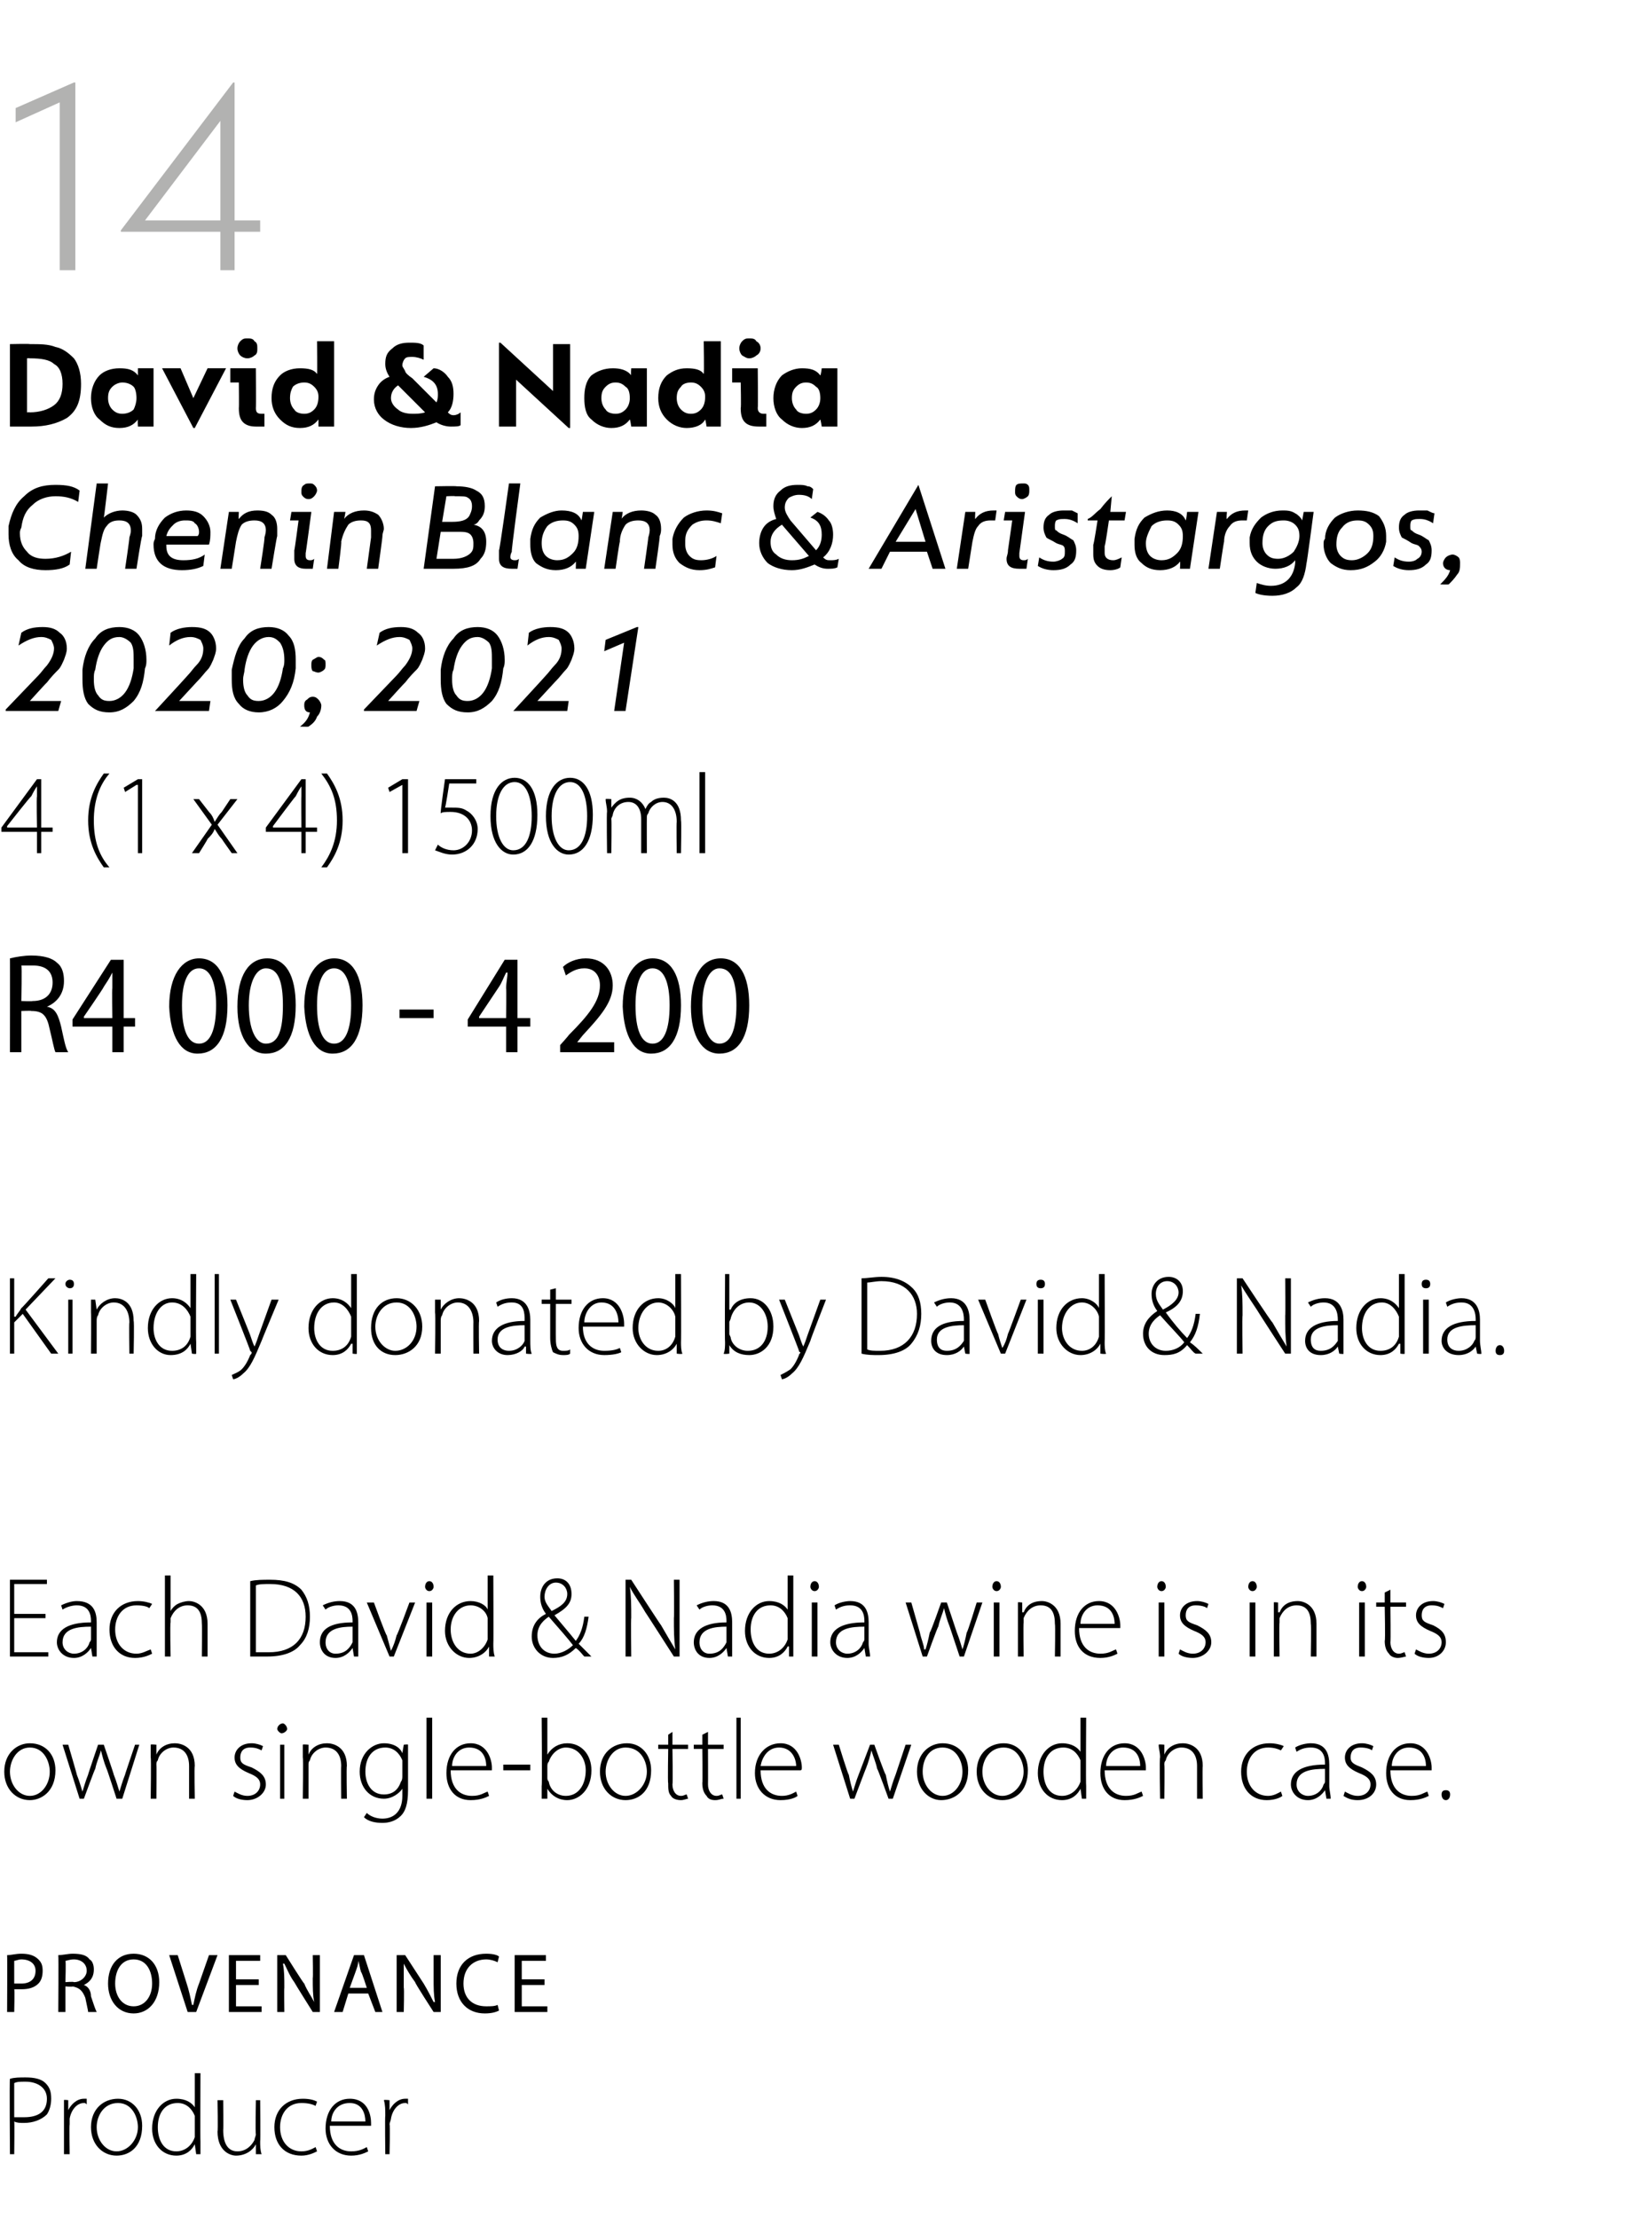
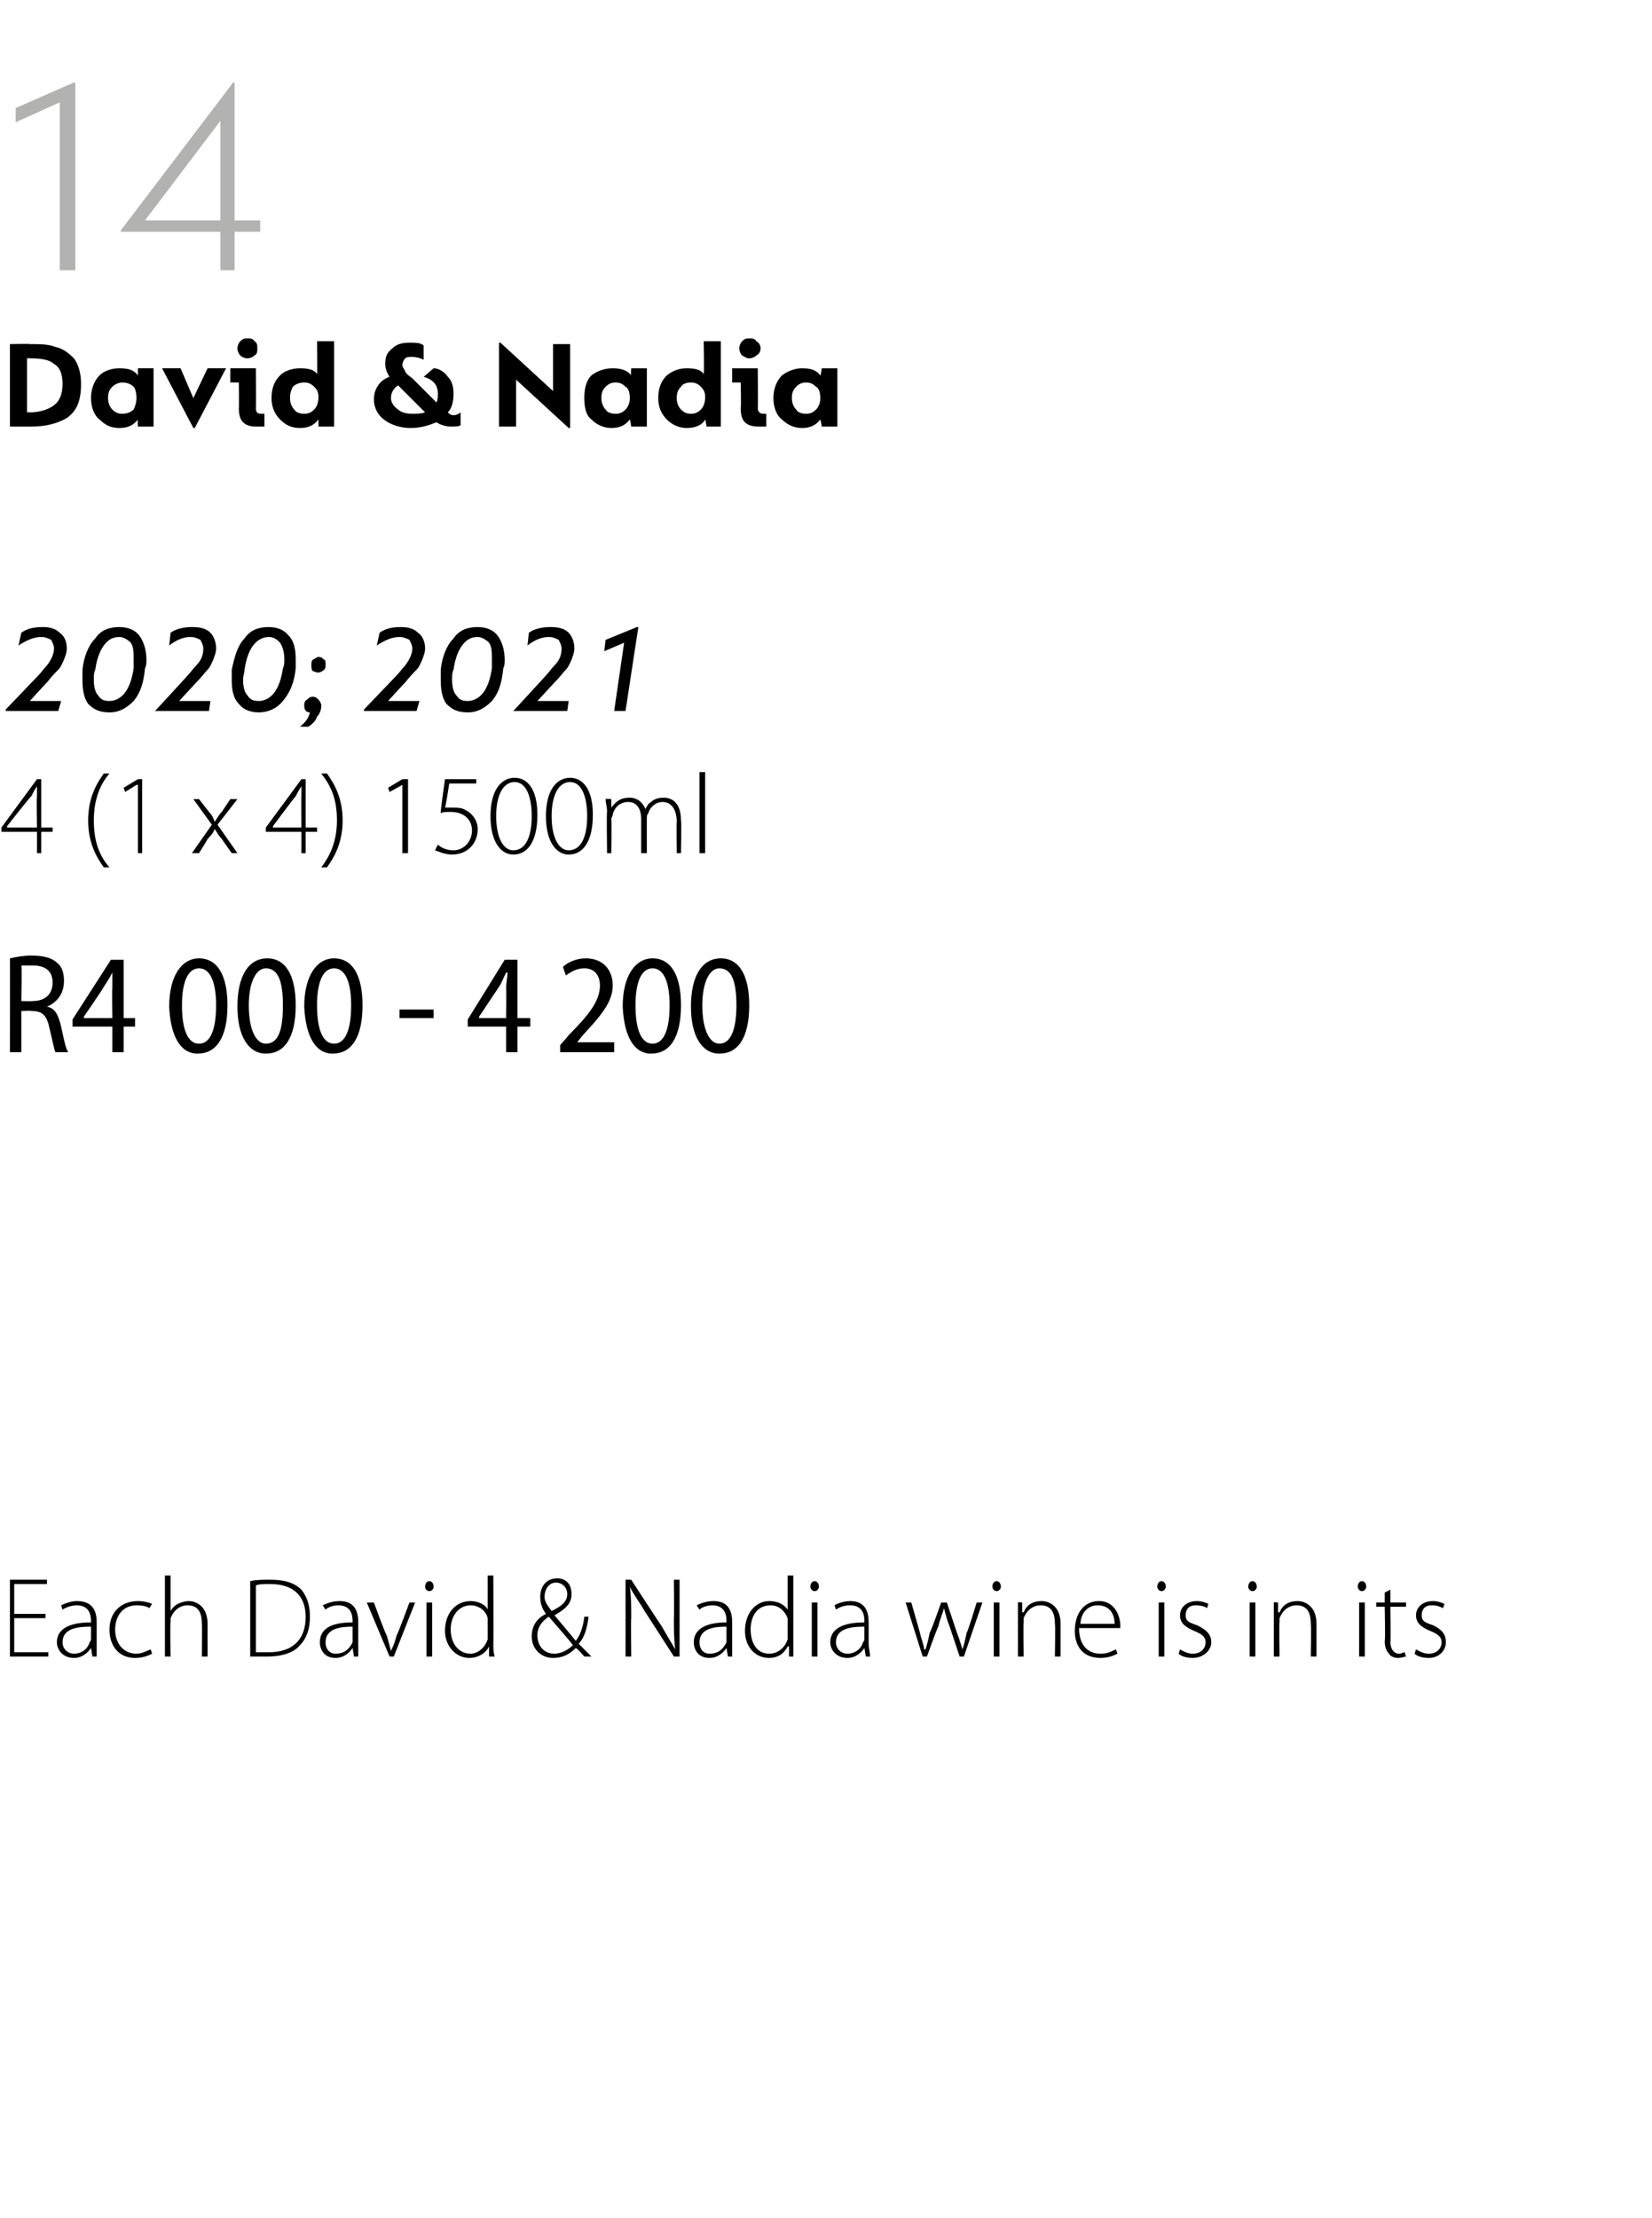
<svg xmlns="http://www.w3.org/2000/svg" version="1.1" width="116.2px" height="156px" viewBox="0 -5 116.2 156" style="top:-5px">
  <desc>14 David &amp; Nadia Chenin Blanc &amp; Aristargos, 2020; 2021 4 (1 x 4) 1500ml R4 000 4 200 Kindly donated by David &amp; Nadia....</desc>
  <defs />
  <g id="Polygon52376">
-     <path d="m.7 141.2c.3-.1.7-.1 1.1-.1c.6 0 1.1.1 1.4.4c.3.3.4.6.4 1.1c0 .4-.1.8-.3 1.1c-.4.4-1 .6-1.6.6c-.3 0-.5 0-.7-.1c.03 0 0 2.3 0 2.3h-.3s-.04-5.33 0-5.3zm.3 2.7h.7c1 0 1.6-.4 1.6-1.3c0-.8-.7-1.2-1.5-1.2c-.4 0-.6 0-.8.1v2.4zm3.5-.1v-1.1c-.04-.04.3 0 .3 0v.7s.05.04 0 0c.2-.4.6-.8 1.1-.8h.2v.4c-.1-.1-.1-.1-.2-.1c-.5 0-.9.5-1 1.1v.4c-.03-.02 0 2.1 0 2.1h-.4v-2.7zm5.5.7c0 1.5-.9 2.1-1.8 2.1c-1 0-1.8-.8-1.8-2c0-1.3.9-2 1.9-2c1 0 1.7.8 1.7 1.9zm-3.2.1c0 .9.6 1.7 1.4 1.7c.8 0 1.5-.8 1.5-1.7c0-.7-.4-1.7-1.4-1.7c-1 0-1.5.9-1.5 1.7zm7.3-3.8s-.02 4.8 0 4.8v.9h-.3l-.1-.7s.03-.03 0 0c-.2.4-.6.8-1.3.8c-1 0-1.7-.8-1.7-1.9c0-1.3.8-2.1 1.7-2.1c.7 0 1.1.3 1.3.6c-.01.04 0 0 0 0v-2.4h.4zm-.4 3.4v-.4c-.2-.5-.6-.9-1.2-.9c-.9 0-1.4.7-1.4 1.7c0 .9.4 1.7 1.3 1.7c.6 0 1.1-.4 1.3-1v-1.1zm4.6 1.4c0 .3 0 .6.1.9h-.4v-.7s-.03.02 0 0c-.2.4-.7.8-1.4.8c-.4 0-1.3-.3-1.3-1.7c.04-.01 0-2.2 0-2.2h.4s.02 2.12 0 2.1c0 .9.3 1.5 1 1.5c.6 0 1-.4 1.2-.8c0-.1.1-.3.1-.4c-.05-.05 0-2.4 0-2.4h.3s.03 2.86 0 2.9zm4 .7c-.2.1-.6.3-1.1.3c-1.2 0-1.9-.8-1.9-2c0-1.2.8-2 2-2c.5 0 .8.1 1 .2l-.1.3c-.2-.1-.5-.2-1-.2c-1 0-1.5.8-1.5 1.7c0 1 .6 1.7 1.5 1.7c.5 0 .8-.2 1-.3l.1.3zm.9-1.8c0 1.3.7 1.8 1.5 1.8c.6 0 .9-.2 1.1-.3l.1.3c-.2.1-.6.3-1.2.3c-1.1 0-1.8-.8-1.8-1.9c0-1.3.7-2.1 1.7-2.1c1.3 0 1.5 1.2 1.5 1.7v.2h-2.9zm2.5-.3c0-.5-.2-1.3-1.1-1.3c-.9 0-1.3.7-1.3 1.3h2.4zm1.4-.4c0-.4 0-.8-.1-1.1c.04-.04.4 0 .4 0v.7s.02.04 0 0c.2-.4.6-.8 1.1-.8h.2v.4c-.1-.1-.1-.1-.2-.1c-.5 0-.9.5-1 1.1c0 .1-.1.3-.1.4c.05-.02 0 2.1 0 2.1h-.3s-.03-2.69 0-2.7z" stroke="none" fill="#000" />
-   </g>
+     </g>
  <g id="Polygon52375">
-     <path d="m.5 132.5c.3 0 .6-.1 1-.1c.5 0 .9.1 1.2.4c.2.2.3.4.3.8c0 .4-.1.7-.3.9c-.3.3-.7.4-1.2.4h-.5c.04-.02 0 1.6 0 1.6h-.5s.02-4 0-4zm.5 2h.5c.6 0 1-.3 1-.9c0-.5-.4-.8-1-.8c-.2 0-.4.1-.5.1v1.6zm3.1-2c.3 0 .7-.1 1-.1c.6 0 1 .1 1.2.4c.2.1.3.4.3.7c0 .6-.3.9-.7 1.1c.3.1.5.4.5.8c.2.6.3.9.4 1.1h-.6c0-.1-.1-.5-.2-1c-.2-.5-.4-.7-.9-.8c.04.05-.5 0-.5 0v1.8h-.5s.03-3.99 0-4zm.5 1.9s.58-.05.6 0c.5 0 .9-.4.9-.8c0-.5-.4-.8-.9-.8c-.3 0-.5.1-.6.1c.05-.02 0 1.5 0 1.5zm6.6 0c0 1.4-.8 2.2-1.8 2.2c-1.1 0-1.8-.9-1.8-2.1c0-1.3.7-2.1 1.8-2.1c1.1 0 1.8.8 1.8 2zm-3.1.1c0 .9.5 1.6 1.3 1.6c.8 0 1.3-.7 1.3-1.6c0-.9-.4-1.7-1.3-1.7c-.9 0-1.3.8-1.3 1.7zm5.1 2l-1.3-4h.6l.6 1.9c.2.6.3 1.1.4 1.6h.1c.1-.5.2-1 .4-1.5l.7-2h.6l-1.5 4h-.6zm5-1.9h-1.6v1.5h1.8v.4h-2.3v-4h2.2v.4h-1.7v1.3h1.6v.4zm1.3 1.9v-4h.6s1.25 2 1.3 2c.2.5.5.9.7 1.3c-.1-.5-.1-1-.1-1.7c.03.05 0-1.6 0-1.6h.5v4h-.5s-1.29-2.05-1.3-2.1c-.3-.4-.5-.9-.7-1.3h-.1c.1.5.1 1 .1 1.7c-.02-.03 0 1.7 0 1.7h-.5zm5-1.3l-.4 1.3h-.6l1.4-4h.7l1.3 4h-.5l-.5-1.3h-1.4zm1.3-.4s-.36-1.14-.4-1.1c-.1-.3-.1-.5-.2-.8c0 .3-.1.5-.2.8l-.4 1.1h1.2zm2.1 1.7v-4h.6l1.3 2c.3.5.5.9.7 1.3h.1c-.1-.5-.1-1-.1-1.7v-1.6h.5v4h-.5s-1.33-2.05-1.3-2.1c-.3-.4-.6-.9-.8-1.3v1.7c.04-.03 0 1.7 0 1.7h-.5zm7.2-.1c-.2.1-.5.2-1 .2c-1.2 0-2-.8-2-2.1c0-1.3.8-2.1 2.1-2.1c.5 0 .8.1.9.2l-.1.4c-.2-.1-.5-.2-.8-.2c-.9 0-1.6.6-1.6 1.7c0 1 .6 1.6 1.6 1.6c.3 0 .6 0 .8-.1l.1.4zm3.2-1.8h-1.6v1.5h1.8v.4h-2.3v-4h2.2v.4h-1.7v1.3h1.6v.4z" stroke="none" fill="#000" />
-   </g>
+     </g>
  <g id="Polygon52374">
-     <path d="m3.9 119.5c0 1.5-1 2.1-1.8 2.1c-1 0-1.8-.8-1.8-2c0-1.3.9-2 1.8-2c1.1 0 1.8.8 1.8 1.9zm-3.2.1c0 .9.6 1.7 1.4 1.7c.8 0 1.4-.8 1.4-1.7c0-.7-.4-1.7-1.4-1.7c-.9 0-1.4.9-1.4 1.7zm4.1-1.9s.63 2.14.6 2.1c.2.5.3.9.4 1.2c.1-.3.2-.7.4-1.2c-.03.04.7-2.1.7-2.1h.4s.73 2.13.7 2.1c.2.5.3.9.4 1.2c.1-.3.2-.7.4-1.2c-.03.04.7-2.1.7-2.1h.3l-1.2 3.8h-.4s-.69-2.14-.7-2.1c-.2-.5-.3-.9-.4-1.3c-.1.4-.3.8-.4 1.3c-.02-.03-.8 2.1-.8 2.1h-.3l-1.2-3.8h.4zm5.8.9v-.9c.01-.04.4 0 .4 0v.7s.01-.04 0 0c.2-.5.7-.8 1.3-.8c.4 0 1.4.2 1.4 1.6c-.04 0 0 2.3 0 2.3h-.4v-2.3c0-.7-.3-1.3-1.1-1.3c-.5 0-1 .4-1.1.9c-.1.1-.1.2-.1.3c.02.02 0 2.4 0 2.4h-.4s.04-2.92 0-2.9zm5.9 2.4c.2.1.5.3.9.3c.6 0 .9-.4.9-.8c0-.4-.3-.6-.8-.8c-.7-.3-1-.6-1-1.1c0-.5.4-1 1.2-1c.3 0 .6.1.8.2l-.1.3c-.2-.1-.4-.2-.8-.2c-.5 0-.7.3-.7.7c0 .4.2.5.8.7c.6.3 1 .6 1 1.2c0 .6-.6 1.1-1.3 1.1c-.4 0-.8-.1-1-.3l.1-.3zm3.2.5v-3.8h.3v3.8h-.3zm.5-4.9c0 .1-.2.3-.4.3c-.1 0-.3-.2-.3-.3c0-.2.2-.4.4-.4c.1 0 .3.2.3.4zm1.1 2v-.9c0-.04.4 0 .4 0v.7s0-.04 0 0c.2-.5.7-.8 1.3-.8c.4 0 1.4.2 1.4 1.6c-.04 0 0 2.3 0 2.3h-.4s-.02-2.27 0-2.3c0-.7-.3-1.3-1.1-1.3c-.5 0-1 .4-1.1.9c-.1.1-.1.2-.1.3v2.4h-.4s.04-2.92 0-2.9zm7.4 2.3c0 1-.2 1.5-.5 1.8c-.4.4-.9.5-1.3.5c-.5 0-1-.1-1.3-.4l.2-.3c.2.2.6.4 1.1.4c.8 0 1.4-.5 1.4-1.6v-.5s-.01-.04 0 0c-.2.3-.7.7-1.3.7c-1 0-1.7-.8-1.7-1.9c0-1.3.9-2 1.7-2c.8 0 1.2.4 1.3.7c.03.01 0 0 0 0l.1-.6s.31-.04.3 0v3.2zm-.4-1.8v-.3c-.2-.5-.6-.9-1.2-.9c-.9 0-1.4.7-1.4 1.7c0 .8.4 1.6 1.3 1.6c.6 0 1-.3 1.2-.9c.1-.1.1-.3.1-.4v-.8zm1.7-3.3h.4v5.7h-.4v-5.7zm1.7 3.7c0 1.3.7 1.8 1.5 1.8c.6 0 .8-.2 1.1-.3l.1.3c-.2.1-.6.3-1.3.3c-1.1 0-1.7-.8-1.7-1.9c0-1.3.7-2.1 1.7-2.1c1.2 0 1.5 1.2 1.5 1.7v.2h-2.9zm2.5-.3c0-.5-.2-1.3-1.2-1.3c-.8 0-1.2.7-1.2 1.3h2.4zm3.1-.1v.4h-1.9v-.4h1.9zm.8-3.3h.4v2.6s.03-.03 0 0c.3-.5.8-.8 1.4-.8c1 0 1.7.8 1.7 1.9c0 1.4-.9 2.1-1.7 2.1c-.6 0-1.1-.3-1.4-.8c-.01 0 0 0 0 0v.7h-.4v-.9c.04 0 0-4.8 0-4.8zm.4 4.2c0 .1 0 .2.1.3c.1.6.6 1 1.2 1c.9 0 1.4-.8 1.4-1.8c0-.8-.5-1.6-1.4-1.6c-.5 0-1 .4-1.2 1c-.1.1-.1.2-.1.4v.7zm7.3-.5c0 1.5-.9 2.1-1.8 2.1c-1 0-1.8-.8-1.8-2c0-1.3.9-2 1.9-2c1 0 1.7.8 1.7 1.9zm-3.2.1c0 .9.6 1.7 1.4 1.7c.8 0 1.5-.8 1.5-1.7c0-.7-.4-1.7-1.5-1.7c-.9 0-1.4.9-1.4 1.7zm4.7-2.8v.9h1.1v.3h-1.1s.04 2.46 0 2.5c0 .4.2.8.6.8c.2 0 .3-.1.4-.1l.1.3c-.1 0-.3.1-.5.1c-.3 0-.6-.1-.7-.3c-.2-.2-.2-.5-.2-.9c-.04 0 0-2.4 0-2.4h-.7v-.3h.7v-.7l.3-.2zm2.5 0v.9h1.1v.3h-1.1s.01 2.46 0 2.5c0 .4.2.8.6.8c.2 0 .3-.1.4-.1l.1.3c-.2 0-.3.1-.6.1c-.3 0-.5-.1-.6-.3c-.2-.2-.3-.5-.3-.9c.03 0 0-2.4 0-2.4h-.6v-.3h.6v-.7l.4-.2zm2-1h.3v5.7h-.3v-5.7zm1.7 3.7c0 1.3.7 1.8 1.5 1.8c.5 0 .8-.2 1-.3l.1.3c-.1.1-.5.3-1.2.3c-1.1 0-1.8-.8-1.8-1.9c0-1.3.8-2.1 1.8-2.1c1.2 0 1.5 1.2 1.5 1.7c0 .1 0 .2-.1.2h-2.8zm2.5-.3c0-.5-.3-1.3-1.2-1.3c-.8 0-1.2.7-1.3 1.3h2.5zm3-1.5s.66 2.14.7 2.1c.1.5.2.9.3 1.2c.1-.3.2-.7.4-1.2l.8-2.1h.3s.75 2.13.8 2.1c.1.5.2.9.3 1.2c.1-.3.2-.7.4-1.2l.7-2.1h.4l-1.3 3.8h-.3s-.77-2.14-.8-2.1c-.1-.5-.3-.9-.4-1.3c-.1.4-.2.8-.4 1.3c0-.03-.8 2.1-.8 2.1h-.3l-1.2-3.8h.4zm9.1 1.8c0 1.5-1 2.1-1.9 2.1c-.9 0-1.7-.8-1.7-2c0-1.3.9-2 1.8-2c1.1 0 1.8.8 1.8 1.9zm-3.2.1c0 .9.6 1.7 1.4 1.7c.8 0 1.4-.8 1.4-1.7c0-.7-.4-1.7-1.4-1.7c-1 0-1.4.9-1.4 1.7zm7.4-.1c0 1.5-.9 2.1-1.8 2.1c-1 0-1.8-.8-1.8-2c0-1.3.9-2 1.9-2c1 0 1.7.8 1.7 1.9zm-3.2.1c0 .9.6 1.7 1.4 1.7c.8 0 1.5-.8 1.5-1.7c0-.7-.4-1.7-1.4-1.7c-1 0-1.5.9-1.5 1.7zm7.3-3.8s-.03 4.8 0 4.8v.9h-.3l-.1-.7s.02-.03 0 0c-.2.4-.6.8-1.3.8c-1 0-1.7-.8-1.7-1.9c0-1.3.8-2.1 1.7-2.1c.7 0 1.1.3 1.3.6c-.02.04 0 0 0 0v-2.4h.4zm-.4 3.4v-.4c-.2-.5-.6-.9-1.2-.9c-.9 0-1.4.7-1.4 1.7c0 .9.4 1.7 1.3 1.7c.6 0 1.1-.4 1.3-1v-1.1zm1.7.3c0 1.3.7 1.8 1.5 1.8c.6 0 .8-.2 1.1-.3l.1.3c-.2.1-.6.3-1.3.3c-1.1 0-1.7-.8-1.7-1.9c0-1.3.7-2.1 1.7-2.1c1.2 0 1.5 1.2 1.5 1.7v.2h-2.9zm2.5-.3c0-.5-.2-1.3-1.2-1.3c-.8 0-1.2.7-1.2 1.3h2.4zm1.4-.6c0-.4-.1-.6-.1-.9c.02-.04.4 0 .4 0v.7s.02-.04 0 0c.2-.5.7-.8 1.3-.8c.4 0 1.4.2 1.4 1.6c-.03 0 0 2.3 0 2.3h-.4v-2.3c0-.7-.3-1.3-1.1-1.3c-.5 0-1 .4-1.1.9c-.1.1-.1.2-.1.3c.03.02 0 2.4 0 2.4h-.3s-.05-2.92 0-2.9zm8.6 2.7c-.1.1-.5.3-1.1.3c-1.1 0-1.8-.8-1.8-2c0-1.2.8-2 2-2c.4 0 .8.1 1 .2l-.2.3c-.2-.1-.5-.2-.9-.2c-1 0-1.5.8-1.5 1.7c0 1 .6 1.7 1.5 1.7c.4 0 .7-.2.9-.3l.1.3zm3.3-.7c0 .3.1.6.1.9h-.3l-.1-.6s-.03.05 0 0c-.2.3-.6.7-1.2.7c-.8 0-1.2-.6-1.2-1.1c0-.9.8-1.4 2.4-1.4v-.1c0-.4-.1-1.1-1-1.1c-.4 0-.7.1-1 .3l-.1-.3c.3-.2.8-.3 1.1-.3c1.1 0 1.3.8 1.3 1.5v1.5zm-.3-1.2c-.9 0-2 .1-2 1.1c0 .5.4.8.8.8c.6 0 1-.4 1.1-.8c.1-.1.1-.2.1-.2v-.9zm1.4 1.6c.2.1.5.3.9.3c.6 0 .9-.4.9-.8c0-.4-.3-.6-.8-.8c-.7-.3-1-.6-1-1.1c0-.5.4-1 1.2-1c.3 0 .6.1.8.2l-.1.3c-.1-.1-.4-.2-.8-.2c-.5 0-.7.3-.7.7c0 .4.3.5.8.7c.6.3 1 .6 1 1.2c0 .6-.5 1.1-1.3 1.1c-.4 0-.7-.1-1-.3l.1-.3zm3.2-1.5c0 1.3.7 1.8 1.5 1.8c.6 0 .8-.2 1.1-.3l.1.3c-.2.1-.6.3-1.3.3c-1.1 0-1.7-.8-1.7-1.9c0-1.3.7-2.1 1.7-2.1c1.2 0 1.5 1.2 1.5 1.7v.2h-2.9zm2.5-.3c0-.5-.2-1.3-1.2-1.3c-.8 0-1.2.7-1.2 1.3h2.4zm1.4 2.4c-.2 0-.3-.2-.3-.4c0-.2.1-.3.3-.3c.2 0 .3.1.3.3c0 .2-.1.4-.3.4z" stroke="none" fill="#000" />
-   </g>
+     </g>
  <g id="Polygon52373">
    <path d="m3.2 108.8H1v2.4h2.4v.3H.7v-5.4h2.6v.3H1v2.1h2.2v.3zm3.6 1.8v.9h-.3l-.1-.6s-.01.05 0 0c-.2.3-.6.7-1.2.7c-.8 0-1.2-.6-1.2-1.1c0-.9.8-1.4 2.4-1.4v-.1c0-.4-.1-1.1-1-1.1c-.3 0-.7.1-1 .3l-.1-.3c.4-.2.8-.3 1.1-.3c1.2 0 1.4.8 1.4 1.5v1.5zm-.4-1.2c-.9 0-2 .1-2 1.1c0 .5.4.8.8.8c.6 0 1-.4 1.1-.8c.1-.1.1-.2.1-.2v-.9zm4.3 1.9c-.2.1-.6.3-1.2.3c-1.1 0-1.8-.8-1.8-2c0-1.2.8-2 2-2c.4 0 .8.1 1 .2l-.2.3c-.1-.1-.4-.2-.9-.2c-1 0-1.5.8-1.5 1.7c0 1 .6 1.7 1.5 1.7c.4 0 .7-.2 1-.3l.1.3zm.9-5.5h.4v2.5s-.03.05 0 0c.1-.2.3-.4.5-.5c.2-.1.5-.2.8-.2c.3 0 1.3.2 1.3 1.6v2.3h-.4s.02-2.27 0-2.3c0-.7-.2-1.3-1-1.3c-.6 0-1 .4-1.2.9v.3c-.05.05 0 2.4 0 2.4h-.4v-5.7zm6 .4c.4-.1.9-.1 1.4-.1c1 0 1.7.2 2.2.7c.4.5.6 1.1.6 1.9c0 .8-.2 1.5-.7 2c-.4.5-1.2.8-2.3.8h-1.2v-5.3zm.4 5h.9c1.7 0 2.6-.9 2.6-2.5c0-1.4-.8-2.3-2.5-2.3c-.4 0-.8 0-1 .1v4.7zm7.2-.6v.9h-.3l-.1-.6s.01.05 0 0c-.2.3-.6.7-1.2.7c-.8 0-1.1-.6-1.1-1.1c0-.9.7-1.4 2.3-1.4v-.1c0-.4-.1-1.1-1-1.1c-.3 0-.7.1-.9.3l-.2-.3c.4-.2.8-.3 1.2-.3c1.1 0 1.3.8 1.3 1.5v1.5zm-.4-1.2c-.8 0-1.9.1-1.9 1.1c0 .5.3.8.7.8c.7 0 1-.4 1.2-.8v-1.1zm1.5-1.7s.85 2.34.9 2.3l.3 1.1c.2-.4.3-.7.4-1.1c.04.04.9-2.3.9-2.3h.4l-1.5 3.8h-.3l-1.6-3.8h.5zm3.7 3.8v-3.8h.4v3.8h-.4zm.5-4.9c0 .1-.1.3-.3.3c-.2 0-.3-.2-.3-.3c0-.2.1-.4.3-.4c.2 0 .3.2.3.4zm4.2-.8s.02 4.8 0 4.8c0 .3 0 .6.1.9h-.4v-.7s-.03-.03 0 0c-.2.4-.7.8-1.4.8c-.9 0-1.7-.8-1.7-1.9c0-1.3.8-2.1 1.8-2.1c.6 0 1.1.3 1.2.6c.03.04 0 0 0 0v-2.4h.4zm-.4 3.4v-.4c-.1-.5-.6-.9-1.2-.9c-.8 0-1.4.7-1.4 1.7c0 .9.5 1.7 1.4 1.7c.5 0 1-.4 1.2-1v-1.1zm6.8 2.3c-.2-.2-.3-.4-.6-.6c-.5.5-1 .7-1.6.7c-.9 0-1.5-.7-1.5-1.5c0-.8.4-1.3 1-1.6c-.3-.4-.4-.8-.4-1.2c0-.7.4-1.3 1.2-1.3c.6 0 1 .4 1 1.1c0 .6-.3 1-1.2 1.5c.5.6 1.1 1.3 1.5 1.8c.3-.4.5-.9.6-1.7h.3c-.1.8-.3 1.5-.7 1.9l.9.9h-.5zm-2.1-.2c.5 0 1-.3 1.3-.6c-.3-.4-1-1.2-1.7-2c-.3.2-.8.6-.8 1.3c0 .8.5 1.3 1.2 1.3zm.1-5c-.5 0-.8.5-.8 1c0 .4.3.7.5 1c.6-.3 1.1-.6 1.1-1.2c0-.4-.3-.8-.8-.8zm4.9 5.2v-5.4h.4s2.07 3.19 2.1 3.2c.4.7.7 1.2 1 1.7c-.1-.7-.1-1.4-.1-2.2c.03-.01 0-2.7 0-2.7h.4v5.4h-.4s-2.01-3.14-2-3.1c-.4-.7-.8-1.2-1.1-1.8c.1.7.1 1.3.1 2.2c-.03-.03 0 2.7 0 2.7h-.4zm7.5-.9v.9h-.3l-.1-.6s.02.05 0 0c-.2.3-.6.7-1.2.7c-.8 0-1.1-.6-1.1-1.1c0-.9.8-1.4 2.3-1.4v-.1c0-.4-.1-1.1-1-1.1c-.3 0-.7.1-.9.3l-.2-.3c.4-.2.8-.3 1.2-.3c1.1 0 1.3.8 1.3 1.5v1.5zm-.4-1.2c-.8 0-1.9.1-1.9 1.1c0 .5.3.8.7.8c.7 0 1-.4 1.2-.8v-1.1zm4.7-3.6v5.7h-.3v-.7s-.06-.03-.1 0c-.2.4-.6.8-1.3.8c-1 0-1.7-.8-1.7-1.9c0-1.3.8-2.1 1.7-2.1c.7 0 1.1.3 1.3.6c0 .04 0 0 0 0v-2.4h.4zm-.4 3.4v-.4c-.2-.5-.6-.9-1.2-.9c-.9 0-1.4.7-1.4 1.7c0 .9.4 1.7 1.3 1.7c.6 0 1.1-.4 1.3-1v-1.1zm1.7 2.3v-3.8h.4v3.8h-.4zm.5-4.9c0 .1-.1.3-.3.3c-.2 0-.3-.2-.3-.3c0-.2.1-.4.3-.4c.2 0 .3.2.3.4zm3.5 4c0 .3.1.6.1.9h-.3l-.1-.6s-.02.05 0 0c-.2.3-.6.7-1.2.7c-.8 0-1.2-.6-1.2-1.1c0-.9.8-1.4 2.4-1.4v-.1c0-.4-.1-1.1-1-1.1c-.4 0-.7.1-1 .3l-.1-.3c.3-.2.8-.3 1.1-.3c1.1 0 1.3.8 1.3 1.5v1.5zm-.3-1.2c-.9 0-2 .1-2 1.1c0 .5.4.8.8.8c.6 0 1-.4 1.1-.8c.1-.1.1-.2.1-.2v-.9zm3.3-1.7l.6 2.1c.1.5.3.9.3 1.2h.1c.1-.3.2-.7.3-1.2c.05.04.8-2.1.8-2.1h.4l.7 2.1c.2.5.3.9.4 1.2c.1-.3.2-.7.3-1.2c.05.04.7-2.1.7-2.1h.4l-1.3 3.8h-.3l-.7-2.1c-.2-.5-.3-.9-.4-1.3c-.1.4-.3.8-.4 1.3c-.04-.03-.8 2.1-.8 2.1h-.3l-1.2-3.8h.4zm5.8 3.8v-3.8h.4v3.8h-.4zm.5-4.9c0 .1-.1.3-.3.3c-.2 0-.3-.2-.3-.3c0-.2.1-.4.3-.4c.2 0 .3.2.3.4zm1.2 2v-.9c-.04-.04.3 0 .3 0v.7s.06-.04.1 0c.2-.5.6-.8 1.3-.8c.3 0 1.3.2 1.3 1.6v2.3h-.4s.04-2.27 0-2.3c0-.7-.2-1.3-1-1.3c-.6 0-1 .4-1.2.9v.3c-.03.02 0 2.4 0 2.4h-.4v-2.9zm4.3.9c0 1.3.7 1.8 1.5 1.8c.6 0 .8-.2 1.1-.3l.1.3c-.2.1-.6.3-1.2.3c-1.2 0-1.8-.8-1.8-1.9c0-1.3.7-2.1 1.7-2.1c1.2 0 1.5 1.2 1.5 1.7v.2h-2.9zm2.5-.3c0-.5-.2-1.3-1.2-1.3c-.8 0-1.2.7-1.2 1.3h2.4zm3.1 2.3v-3.8h.4v3.8h-.4zm.5-4.9c0 .1-.1.3-.3.3c-.2 0-.3-.2-.3-.3c0-.2.1-.4.3-.4c.2 0 .3.2.3.4zm1 4.4c.2.1.5.3.9.3c.6 0 .9-.4.9-.8c0-.4-.3-.6-.8-.8c-.7-.3-1-.6-1-1.1c0-.5.4-1 1.2-1c.3 0 .6.1.8.2l-.1.3c-.1-.1-.4-.2-.8-.2c-.5 0-.7.3-.7.7c0 .4.2.5.8.7c.6.3 1 .6 1 1.2c0 .6-.6 1.1-1.3 1.1c-.4 0-.8-.1-1-.3l.1-.3zm4.9.5v-3.8h.4v3.8h-.4zm.5-4.9c0 .1-.1.3-.3.3c-.2 0-.3-.2-.3-.3c0-.2.1-.4.3-.4c.2 0 .3.2.3.4zm1.2 2v-.9c-.04-.04.3 0 .3 0v.7s.06-.04.1 0c.2-.5.6-.8 1.3-.8c.3 0 1.3.2 1.3 1.6v2.3h-.4s.04-2.27 0-2.3c0-.7-.2-1.3-1-1.3c-.6 0-1 .4-1.2.9v.3c-.03.02 0 2.4 0 2.4h-.4v-2.9zm6 2.9v-3.8h.4v3.8h-.4zm.5-4.9c0 .1-.1.3-.3.3c-.2 0-.3-.2-.3-.3c0-.2.1-.4.3-.4c.2 0 .3.2.3.4zm1.7.2v.9h1.1v.3h-1.1s.03 2.46 0 2.5c0 .4.2.8.6.8c.2 0 .3-.1.4-.1l.1.3c-.1 0-.3.1-.6.1c-.2 0-.5-.1-.6-.3c-.2-.2-.3-.5-.3-.9c.05 0 0-2.4 0-2.4h-.6v-.3h.6v-.7l.4-.2zm1.8 4.2c.2.1.5.3.9.3c.6 0 .9-.4.9-.8c0-.4-.3-.6-.8-.8c-.7-.3-1-.6-1-1.1c0-.5.4-1 1.2-1c.3 0 .6.1.8.2l-.1.3c-.2-.1-.4-.2-.8-.2c-.5 0-.7.3-.7.7c0 .4.2.5.8.7c.6.3.9.6.9 1.2c0 .6-.5 1.1-1.2 1.1c-.4 0-.8-.1-1-.3l.1-.3z" stroke="none" fill="#000" />
  </g>
  <g id="Polygon52372">
-     <path d="m.7 84.9h.3v2.7h.1c.1-.2.3-.4.4-.6c.02.03 1.9-2.1 1.9-2.1h.5l-2.1 2.2l2.3 3.1h-.5l-2-2.8l-.6.6v2.2h-.3v-5.3zm4.1 5.3v-3.8h.3v3.8h-.3zm.4-4.9c0 .2-.1.3-.3.3c-.1 0-.3-.1-.3-.3c0-.2.2-.3.3-.3c.2 0 .3.1.3.3zm1.2 2v-.9h.3l.1.7s-.01.01 0 0c.2-.4.7-.8 1.3-.8c.4 0 1.3.2 1.3 1.6c.05.05 0 2.3 0 2.3h-.3s-.03-2.22 0-2.2c0-.7-.3-1.4-1.1-1.4c-.5 0-1 .4-1.1.9c-.1.1-.1.3-.1.4v2.3h-.4s.02-2.87 0-2.9zm7.4-2.7s-.03 4.75 0 4.8v.8c0 .05-.3 0-.3 0l-.1-.7s.02.02 0 0c-.2.4-.6.8-1.4.8c-.9 0-1.6-.8-1.6-1.9c0-1.3.8-2.1 1.7-2.1c.7 0 1.1.4 1.3.7c-.02-.01 0 0 0 0v-2.4h.4zm-.4 3.3v-.3c-.2-.5-.6-1-1.3-1c-.8 0-1.3.8-1.3 1.8c0 .8.4 1.6 1.3 1.6c.6 0 1.1-.3 1.3-1v-1.1zm1.7-3.3h.3v5.6h-.3v-5.6zm1.5 1.8s1.02 2.52 1 2.5c.1.3.2.6.3.8c.1-.2.2-.5.3-.8l.9-2.5h.5s-1.2 2.87-1.2 2.9c-.5 1.2-.8 1.9-1.3 2.3c-.3.3-.6.4-.7.4l-.1-.3c.2-.1.5-.2.7-.4c.2-.2.4-.5.6-1c.1-.1.1-.1.1-.2l-.1-.1c.02-.03-1.4-3.6-1.4-3.6h.4zm8.5-1.8v5.6c.02.05-.3 0-.3 0v-.7s-.06.02-.1 0c-.2.4-.6.8-1.3.8c-1 0-1.7-.8-1.7-1.9c0-1.3.8-2.1 1.7-2.1c.7 0 1.1.4 1.3.7c0-.01 0 0 0 0v-2.4h.4zm-.4 3.3v-.3c-.2-.5-.6-1-1.2-1c-.9 0-1.4.8-1.4 1.8c0 .8.4 1.6 1.3 1.6c.6 0 1.1-.3 1.3-1v-1.1zm5 .4c0 1.4-1 2-1.9 2c-1 0-1.7-.7-1.7-1.9c0-1.4.8-2.1 1.8-2.1c1 0 1.8.8 1.8 2zm-3.3 0c0 1 .7 1.7 1.4 1.7c.8 0 1.5-.7 1.5-1.7c0-.7-.4-1.7-1.4-1.7c-1 0-1.5.9-1.5 1.7zm4.2-1v-.9h.4v.7s.01.01 0 0c.2-.4.7-.8 1.3-.8c.4 0 1.4.2 1.4 1.6c-.04.05 0 2.3 0 2.3h-.4s-.01-2.22 0-2.2c0-.7-.3-1.4-1.1-1.4c-.5 0-1 .4-1.1.9c-.1.1-.1.3-.1.4v2.3h-.4s.04-2.87 0-2.9zm6.7 2c0 .3 0 .7.1.9c-.03.05-.4 0-.4 0v-.5h-.1c-.1.3-.6.6-1.2.6c-.7 0-1.1-.5-1.1-1c0-.9.8-1.4 2.3-1.4v-.1c0-.4 0-1.2-.9-1.2c-.4 0-.7.1-1 .3l-.1-.3c.3-.2.7-.3 1.1-.3c1.1 0 1.3.9 1.3 1.5v1.5zm-.4-1.1c-.8 0-1.9.1-1.9 1c0 .6.4.8.8.8c.6 0 1-.4 1.1-.7v-1.1zm2.2-2.6v.8h1.1v.3h-1.1s-.01 2.51 0 2.5c0 .5.1.8.5.8c.2 0 .4 0 .5-.1v.3c-.1.1-.3.1-.5.1c-.3 0-.5-.1-.7-.2c-.1-.2-.2-.6-.2-1v-2.4h-.6v-.3h.6v-.7l.4-.1zm1.9 2.7c0 1.2.7 1.7 1.5 1.7c.6 0 .9-.1 1.1-.2l.1.3c-.2.1-.6.2-1.2.2c-1.1 0-1.8-.8-1.8-1.9c0-1.3.7-2.1 1.7-2.1c1.2 0 1.5 1.2 1.5 1.8v.2H41zm2.5-.3c0-.5-.2-1.4-1.2-1.4c-.8 0-1.2.8-1.2 1.4h2.4zm4.4-3.4s.02 4.75 0 4.8c0 .2 0 .6.1.8c-.05.05-.4 0-.4 0v-.7s-.03.02 0 0c-.2.4-.7.8-1.4.8c-.9 0-1.7-.8-1.7-1.9c0-1.3.8-2.1 1.8-2.1c.6 0 1.1.4 1.2.7c.03-.01 0 0 0 0v-2.4h.4zm-.4 3.3v-.3c-.1-.5-.6-1-1.2-1c-.8 0-1.4.8-1.4 1.8c0 .8.5 1.6 1.4 1.6c.5 0 1-.3 1.2-1v-1.1zm3.5-3.3h.3v2.5s.06.02.1 0c.2-.5.7-.8 1.4-.8c.9 0 1.6.8 1.6 2c0 1.4-.9 2-1.7 2c-.6 0-1.1-.2-1.4-.7c.02-.05 0 0 0 0v.6s-.36.05-.4 0c.1-.2.1-.6.1-.8c-.03-.05 0-4.8 0-4.8zm.3 4.2c0 .1.1.2.1.3c.1.5.6.9 1.2.9c.9 0 1.4-.7 1.4-1.7c0-.9-.5-1.7-1.3-1.7c-.6 0-1.1.4-1.3 1.1c0 .1-.1.2-.1.3v.8zm3.9-2.4l1 2.5c.1.3.2.6.3.8c.1-.2.2-.5.3-.8l.9-2.5h.4s-1.12 2.87-1.1 2.9c-.5 1.2-.8 1.9-1.3 2.3c-.3.3-.6.4-.7.4l-.1-.3c.2-.1.4-.2.7-.4c.2-.2.4-.5.6-1c0-.1.1-.1.1-.2c0 0-.1 0-.1-.1c.01-.03-1.4-3.6-1.4-3.6h.4zm5.4-1.5c.4 0 .9-.1 1.4-.1c1 0 1.7.3 2.2.8c.4.4.6 1 .6 1.8c0 .8-.2 1.5-.7 2.1c-.4.5-1.2.8-2.3.8c-.4 0-.8 0-1.2-.1v-5.3zm.4 5c.2.1.5.1.9.1c1.7 0 2.6-1 2.6-2.6c0-1.3-.8-2.3-2.5-2.3c-.4 0-.8.1-1 .1v4.7zm7.2-.6v.9c.03.05-.3 0-.3 0l-.1-.5s.01 0 0 0c-.2.3-.6.6-1.2.6c-.8 0-1.1-.5-1.1-1c0-.9.7-1.4 2.3-1.4v-.1c0-.4-.1-1.2-1-1.2c-.3 0-.7.1-.9.3l-.2-.3c.4-.2.8-.3 1.2-.3c1.1 0 1.3.9 1.3 1.5v1.5zm-.4-1.1c-.8 0-1.9.1-1.9 1c0 .6.3.8.7.8c.7 0 1-.4 1.2-.7v-1.1zm1.5-1.8s.85 2.39.9 2.4c.1.4.2.7.3 1c.2-.3.3-.6.4-1c.03-.01.9-2.4.9-2.4h.4l-1.5 3.8h-.3l-1.6-3.8h.5zm3.7 3.8v-3.8h.4v3.8h-.4zm.5-4.9c0 .2-.1.3-.3.3c-.2 0-.3-.1-.3-.3c0-.2.1-.3.3-.3c.2 0 .3.1.3.3zm4.2-.7s.02 4.75 0 4.8c0 .2 0 .6.1.8c-.05.05-.4 0-.4 0v-.7s-.03.02 0 0c-.2.4-.7.8-1.4.8c-.9 0-1.7-.8-1.7-1.9c0-1.3.8-2.1 1.8-2.1c.6 0 1.1.4 1.2.7c.03-.01 0 0 0 0v-2.4h.4zm-.4 3.3v-.3c-.1-.5-.6-1-1.2-1c-.8 0-1.4.8-1.4 1.8c0 .8.5 1.6 1.4 1.6c.5 0 1-.3 1.2-1v-1.1zm6.8 2.3c-.2-.1-.3-.3-.6-.6c-.5.6-1 .7-1.6.7c-.9 0-1.5-.6-1.5-1.5c0-.7.4-1.2 1-1.6c-.3-.4-.4-.8-.4-1.2c0-.6.4-1.2 1.2-1.2c.6 0 1 .4 1 1c0 .6-.3 1.1-1.2 1.5c.5.7 1.1 1.4 1.5 1.8c.3-.4.5-.9.6-1.7h.3c-.1.9-.3 1.5-.7 2c.3.2.6.5.9.8h-.5zM82 90c.5 0 1-.2 1.3-.6c-.3-.4-1-1.1-1.7-1.9c-.3.2-.8.6-.8 1.3c0 .7.5 1.2 1.2 1.2zm.1-4.9c-.5 0-.8.4-.8.9c0 .5.3.8.5 1.1c.6-.3 1.1-.7 1.1-1.2c0-.4-.3-.8-.8-.8zm4.9 5.1v-5.3h.4s2.07 3.14 2.1 3.1c.4.7.7 1.2 1 1.7c-.1-.7-.1-1.3-.1-2.2c.03.04 0-2.6 0-2.6h.4v5.3h-.4s-2.01-3.09-2-3.1c-.4-.6-.8-1.2-1.1-1.7c.1.6.1 1.2.1 2.1c-.03.02 0 2.7 0 2.7h-.4zm7.5-.9v.9c.04.05-.3 0-.3 0l-.1-.5s.02 0 0 0c-.2.3-.6.6-1.2.6c-.8 0-1.1-.5-1.1-1c0-.9.8-1.4 2.3-1.4v-.1c0-.4-.1-1.2-1-1.2c-.3 0-.7.1-.9.3l-.2-.3c.4-.2.8-.3 1.2-.3c1.1 0 1.3.9 1.3 1.5v1.5zm-.4-1.1c-.8 0-1.9.1-1.9 1c0 .6.3.8.7.8c.7 0 1-.4 1.2-.7v-1.1zm4.7-3.6v5.6c.02.05-.3 0-.3 0v-.7s-.06.02-.1 0c-.2.4-.6.8-1.3.8c-1 0-1.7-.8-1.7-1.9c0-1.3.8-2.1 1.7-2.1c.7 0 1.1.4 1.3.7c0-.01 0 0 0 0v-2.4h.4zm-.4 3.3v-.3c-.2-.5-.6-1-1.2-1c-.9 0-1.4.8-1.4 1.8c0 .8.4 1.6 1.3 1.6c.6 0 1.1-.3 1.3-1v-1.1zm1.7 2.3v-3.8h.4v3.8h-.4zm.5-4.9c0 .2-.1.3-.3.3c-.2 0-.3-.1-.3-.3c0-.2.1-.3.3-.3c.2 0 .3.1.3.3zm3.5 4c0 .3.1.7.1.9c0 .05-.3 0-.3 0l-.1-.5s-.03 0 0 0c-.2.3-.6.6-1.2.6c-.8 0-1.2-.5-1.2-1c0-.9.8-1.4 2.4-1.4v-.1c0-.4-.1-1.2-1-1.2c-.4 0-.7.1-1 .3l-.1-.3c.3-.2.8-.3 1.1-.3c1.1 0 1.3.9 1.3 1.5v1.5zm-.3-1.1c-.9 0-2 .1-2 1c0 .6.4.8.8.8c.6 0 1-.4 1.1-.7c.1-.1.1-.2.1-.3v-.8zm1.7 2.1c-.2 0-.3-.1-.3-.3c0-.2.1-.4.3-.4c.2 0 .3.2.3.4c0 .2-.1.3-.3.3z" stroke="none" fill="#000" />
-   </g>
+     </g>
  <g id="Polygon52371">
    <path d="m.7 62.4c.4-.1 1-.2 1.5-.2c.9 0 1.5.2 1.8.5c.4.3.5.8.5 1.3c0 .9-.5 1.5-1.2 1.8c.6.1.8.6 1 1.4c.2.9.3 1.5.5 1.8h-.9c-.1-.2-.2-.8-.4-1.6c-.2-1-.5-1.3-1.3-1.3c.02-.03-.7 0-.7 0v2.9h-.8s.01-6.65 0-6.6zm.8 3s.77.03.8 0c.9 0 1.4-.5 1.4-1.3c0-.8-.5-1.2-1.4-1.2h-.8c.05.04 0 2.5 0 2.5zM7.9 69v-1.8H5.1v-.5l2.7-4.2h.9v4.1h.8v.6h-.8v1.8h-.8zm0-2.4s-.03-2.12 0-2.1v-1.1c-.2.4-.4.7-.6 1c.03.02-1.4 2.1-1.4 2.1v.1h2zm6 2.5c-1.2 0-1.9-1.2-2-3.3c0-2.2.9-3.4 2.1-3.4c1.3 0 2 1.2 2 3.3c0 2.3-.8 3.4-2.1 3.4zm.1-.7c.8 0 1.2-1 1.2-2.7c0-1.6-.4-2.6-1.2-2.6c-.8 0-1.2 1-1.2 2.6c0 1.7.4 2.7 1.2 2.7zm4.7.7c-1.2 0-2-1.2-2-3.3c0-2.2.8-3.4 2.1-3.4c1.3 0 2 1.2 2 3.3c0 2.3-.8 3.4-2.1 3.4zm0-.7c.9 0 1.2-1 1.2-2.7c0-1.6-.3-2.6-1.2-2.6c-.7 0-1.2 1-1.2 2.6c0 1.7.5 2.7 1.2 2.7zm4.7.7c-1.2 0-1.9-1.2-2-3.3c0-2.2.9-3.4 2.1-3.4c1.3 0 2 1.2 2 3.3c0 2.3-.8 3.4-2.1 3.4zm.1-.7c.8 0 1.2-1 1.2-2.7c0-1.6-.4-2.6-1.2-2.6c-.8 0-1.2 1-1.2 2.6c0 1.7.4 2.7 1.2 2.7zm7-2.4v.6h-2.4v-.6h2.4zm5.1 3v-1.8h-2.7v-.5l2.6-4.2h.9v4.1h.9v.6h-.9v1.8h-.8zm0-2.4s.03-2.12 0-2.1c0-.4.1-.8.1-1.1h-.1c-.2.4-.3.7-.5 1l-1.4 2.1v.1h1.9zm3.8 2.4v-.5s.64-.71.6-.7c1.4-1.4 2.2-2.4 2.2-3.5c0-.6-.3-1.2-1.1-1.2c-.6 0-1 .3-1.3.5l-.2-.6c.3-.3.9-.6 1.6-.6c1.3 0 1.9.9 1.9 1.9c0 1.2-.9 2.2-2.1 3.5l-.4.5h2.6v.7h-3.8zm6.4.1c-1.2 0-1.9-1.2-2-3.3c0-2.2.9-3.4 2.1-3.4c1.3 0 2 1.2 2 3.3c0 2.3-.8 3.4-2.1 3.4zm.1-.7c.8 0 1.2-1 1.2-2.7c0-1.6-.4-2.6-1.2-2.6c-.8 0-1.2 1-1.2 2.6c0 1.7.4 2.7 1.2 2.7zm4.7.7c-1.2 0-2-1.2-2-3.3c0-2.2.8-3.4 2.1-3.4c1.3 0 2 1.2 2 3.3c0 2.3-.8 3.4-2.1 3.4zm0-.7c.8 0 1.2-1 1.2-2.7c0-1.6-.3-2.6-1.2-2.6c-.7 0-1.2 1-1.2 2.6c0 1.7.5 2.7 1.2 2.7z" stroke="none" fill="#000" />
  </g>
  <g id="Polygon52370">
    <path d="m2.6 55v-1.5H.1v-.3l2.5-3.4h.3v3.4h.8v.3h-.8v1.5h-.3zm0-1.8s-.04-2.15 0-2.2v-.7c-.2.3-.3.5-.4.7c-.04-.02-1.7 2.1-1.7 2.1v.1h2.1zm5.1-3.8c-.7.8-1.1 1.9-1.1 3.3c0 1.5.4 2.5 1.1 3.3h-.4c-.5-.7-1.1-1.7-1.1-3.3c0-1.6.6-2.6 1.1-3.3h.4zm2 .8h-.1l-.8.5l-.1-.3l1-.6h.3v5.2h-.3v-4.8zm4.3 1l.7.9c.2.2.3.4.4.7c.2-.3.3-.5.5-.7l.6-.9h.5L15.3 53l1.4 2h-.4s-.7-.98-.7-1c-.2-.2-.3-.4-.5-.7c-.1.3-.3.5-.5.7c.02.02-.6 1-.6 1h-.5l1.4-2l-1.3-1.8h.4zm7.2 3.8v-1.5h-2.5v-.3l2.5-3.4h.3v3.4h.8v.3h-.8v1.5h-.3zm0-1.8s-.02-2.15 0-2.2v-.7c-.2.3-.3.5-.4.7c-.02-.02-1.6 2.1-1.6 2.1v.1h2zm1.4 2.8c.6-.8 1.1-1.8 1.1-3.3c0-1.5-.4-2.4-1.1-3.3h.4c.5.7 1.1 1.7 1.1 3.3c0 1.6-.6 2.6-1.1 3.3h-.4zm5.7-5.8l-.9.5l-.1-.3l1-.6h.4v5.2h-.4v-4.8zm5.2-.1h-1.9s-.26 1.71-.3 1.7h.5c.4 0 .7 0 1 .2c.4.2.8.7.8 1.3c0 1.1-.8 1.8-1.8 1.8c-.5 0-.9-.2-1.2-.3l.2-.4c.2.2.6.4 1.1.4c.7 0 1.3-.6 1.3-1.4c0-.7-.5-1.3-1.5-1.3c-.3 0-.6 0-.7.1c-.04-.05.3-2.4.3-2.4h2.2v.3zm4.3 2.2c0 1.9-.7 2.8-1.7 2.8c-.8 0-1.6-.8-1.6-2.7c0-1.9.8-2.7 1.7-2.7c.9 0 1.6.8 1.6 2.6zm-2.9.1c0 1.5.5 2.4 1.2 2.4c.9 0 1.3-1 1.3-2.4c0-1.4-.4-2.4-1.2-2.4c-.8 0-1.3.9-1.3 2.4zm6.8-.1c0 1.9-.7 2.8-1.7 2.8c-.8 0-1.6-.8-1.6-2.7c0-1.9.8-2.7 1.7-2.7c.9 0 1.6.8 1.6 2.6zm-2.9.1c0 1.5.5 2.4 1.2 2.4c.9 0 1.3-1 1.3-2.4c0-1.4-.4-2.4-1.2-2.4c-.8 0-1.3.9-1.3 2.4zm3.9-.3c0-.4-.1-.6-.1-.9c.02-.04.4 0 .4 0v.6s.02.04 0 0c.3-.4.6-.7 1.3-.7c.5 0 .9.3 1.1.8c.1-.2.2-.4.4-.5c.2-.2.5-.3.9-.3c.4 0 1.2.2 1.2 1.6c.04.04 0 2.3 0 2.3h-.3s-.03-2.22 0-2.2c0-.9-.4-1.4-1-1.4c-.5 0-.9.4-1 .8c-.1.1-.1.2-.1.3c-.01.04 0 2.5 0 2.5h-.4v-2.4c0-.7-.3-1.2-.9-1.2c-.6 0-1 .4-1.1.9c0 .1-.1.2-.1.3c.03.03 0 2.4 0 2.4h-.3s-.04-2.92 0-2.9zm6.5-2.8h.4v5.7h-.4v-5.7z" stroke="none" fill="#000" />
  </g>
  <g id="Polygon52369">
    <path d="m.4 45v-.1l2.3-2.4c.2-.2.4-.5.6-.7c.3-.4.5-.8.5-1.2c0-.2-.1-.4-.2-.6c-.2-.1-.4-.2-.7-.2c-.5 0-1 .2-1.6.6l.2-.9c.4-.3.9-.4 1.5-.4c.5 0 .9.1 1.2.4c.3.2.5.6.5 1.1c0 .3-.1.5-.2.8c-.1.2-.2.5-.4.7c-.2.2-.5.5-.8.9c0-.03-1.2 1.3-1.2 1.3h2.2l-.2.7H.4zm5.4-2.2v-.7c.1-.9.4-1.7.9-2.2c.4-.6 1-.8 1.7-.8c.6 0 1.1.2 1.4.6c.3.4.5 1 .5 1.7c0 .2 0 .4-.1.6c-.1 1-.3 1.7-.8 2.3c-.5.5-1 .8-1.7.8c-.7 0-1.1-.2-1.5-.6c-.3-.4-.4-1-.4-1.7zm3.6-.8v-.6c0-.5 0-.9-.2-1.2c-.2-.2-.5-.4-.8-.4c-.5 0-.8.2-1.1.6c-.3.4-.5 1-.6 1.7c-.1.2-.1.4-.1.7c0 .5.1.9.3 1.1c.2.3.4.4.8.4c.4 0 .8-.2 1.1-.6c.3-.4.5-1 .6-1.7zm1.5 3l.1-.1s2.18-2.36 2.2-2.4c.2-.2.4-.5.6-.7c.4-.4.5-.8.5-1.2c0-.2-.1-.4-.2-.6c-.2-.1-.4-.2-.7-.2c-.5 0-1 .2-1.5.6l.1-.9c.4-.3 1-.4 1.5-.4c.6 0 1 .1 1.3.4c.2.2.4.6.4 1.1c0 .3-.1.5-.2.8c-.1.2-.2.5-.4.7c-.2.2-.4.5-.8.9l-1.2 1.3h2.2l-.1.7h-3.8zm5.4-2.2v-.7c.2-.9.4-1.7.9-2.2c.4-.6 1-.8 1.7-.8c.6 0 1.1.2 1.4.6c.4.4.5 1 .5 1.7v.6c-.1 1-.4 1.7-.9 2.3c-.4.5-1 .8-1.7.8c-.6 0-1.1-.2-1.4-.6c-.4-.4-.5-1-.5-1.7zm3.6-.8c.1-.2.1-.4.1-.6c0-.5-.1-.9-.3-1.2c-.2-.2-.4-.4-.8-.4c-.4 0-.8.2-1.1.6c-.3.4-.5 1-.6 1.7c0 .2-.1.4-.1.7c0 .5.1.9.3 1.1c.2.3.4.4.8.4c.4 0 .8-.2 1.1-.6c.3-.4.5-1 .6-1.7zm1.2 4.1c.4-.3.6-.6.7-1c-.3 0-.4-.2-.4-.5c0-.1 0-.3.2-.4c.1-.1.2-.2.4-.2c.2 0 .3.1.4.2c.1.1.2.3.2.4c0 .3-.1.6-.3.8c-.1.3-.3.5-.6.7c0 .02-.6 0-.6 0c0 0 0 .02 0 0zm.8-4.3c0-.2 0-.3.1-.4c.2-.1.3-.2.4-.2c.2 0 .3.1.4.2c.1 0 .1.2.1.3c0 .2 0 .3-.1.4c-.1.1-.3.2-.4.2c-.2 0-.3-.1-.4-.1c-.1-.1-.1-.3-.1-.4zm3.7 3.2v-.1l2.3-2.4c.2-.2.4-.5.6-.7c.3-.4.5-.8.5-1.2c0-.2-.1-.4-.2-.6c-.2-.1-.4-.2-.7-.2c-.5 0-1 .2-1.6.6l.2-.9c.4-.3.9-.4 1.5-.4c.5 0 .9.1 1.2.4c.3.2.5.6.5 1.1c0 .3-.1.5-.2.8c-.1.2-.2.5-.4.7c-.2.2-.5.5-.8.9c0-.03-1.2 1.3-1.2 1.3h2.2l-.2.7h-3.7zm5.4-2.2v-.7c.1-.9.4-1.7.9-2.2c.4-.6 1-.8 1.7-.8c.6 0 1.1.2 1.4.6c.3.4.5 1 .5 1.7c0 .2 0 .4-.1.6c-.1 1-.3 1.7-.8 2.3c-.5.5-1 .8-1.7.8c-.7 0-1.1-.2-1.5-.6c-.3-.4-.4-1-.4-1.7zm3.6-.8v-.6c0-.5 0-.9-.2-1.2c-.2-.2-.5-.4-.8-.4c-.5 0-.8.2-1.1.6c-.3.4-.5 1-.6 1.7c-.1.2-.1.4-.1.7c0 .5.1.9.3 1.1c.2.3.4.4.8.4c.4 0 .8-.2 1.1-.6c.3-.4.5-1 .6-1.7zm1.5 3l.1-.1s2.18-2.36 2.2-2.4c.2-.2.4-.5.6-.7c.4-.4.5-.8.5-1.2c0-.2-.1-.4-.2-.6c-.2-.1-.4-.2-.7-.2c-.5 0-1 .2-1.5.6l.1-.9c.4-.3 1-.4 1.5-.4c.6 0 1 .1 1.3.4c.2.2.4.6.4 1.1c0 .3-.1.5-.2.8c-.1.2-.2.5-.4.7c-.2.2-.4.5-.8.9l-1.2 1.3h2.2l-.1.7h-3.8zm7.1 0l.7-4.8l-1.4.6l.1-.8l2.2-.9h.1L44 45h-.8z" stroke="none" fill="#000" />
  </g>
  <g id="Polygon52368">
-     <path d="m.6 32.6v-.6c.2-.9.5-1.6 1.1-2.1c.6-.6 1.3-.8 2.2-.8c.8 0 1.3.1 1.7.4l-.1.8c-.5-.3-1-.4-1.6-.4c-.6 0-1.2.2-1.6.6c-.5.4-.7.9-.8 1.6c-.1.2-.1.3-.1.4c0 .6.2 1 .5 1.3c.3.4.8.5 1.3.5c.7 0 1.3-.2 1.8-.5l-.1.9c-.4.3-1 .4-1.7.4c-.8 0-1.5-.2-1.9-.7c-.5-.4-.7-1.1-.7-1.8zM6 35l.8-6h.8s-.28 2.43-.3 2.4c.3-.3.8-.5 1.3-.5c.4 0 .8.1 1 .3c.3.3.4.6.4 1v.5c-.05 0-.4 2.3-.4 2.3h-.8s.33-2.22.3-2.2c.1-.3.1-.4.1-.5c0-.5-.3-.7-.8-.7c-.4 0-.7.1-.9.4c-.2.2-.3.6-.4 1.1c-.02 0-.3 1.9-.3 1.9h-.8zm6.8.1c-1.3 0-2-.6-2-1.8c0-.1 0-.2.1-.4c0-.6.3-1.1.7-1.5c.4-.3.9-.5 1.5-.5c.5 0 .9.1 1.2.4c.3.3.5.7.5 1.1c0 .3 0 .6-.1.9h-3v.1c0 .7.4 1 1.2 1c.6 0 1.1-.1 1.5-.4l-.1.8c-.4.2-.9.3-1.5.3zm-1.1-2.4h2.2c.1-.1.1-.2.1-.3c0-.2-.1-.5-.3-.6c-.1-.2-.4-.2-.7-.2c-.3 0-.6.1-.8.3c-.2.2-.4.4-.5.8zm3.8 2.3l.6-4h.7s-.03.52 0 .5c.3-.4.7-.6 1.3-.6c.5 0 .8.1 1 .3c.3.2.4.6.4 1v.5c-.03 0-.4 2.3-.4 2.3h-.8s.35-2.22.3-2.2c.1-.3.1-.5.1-.5c0-.5-.3-.7-.8-.7c-.4 0-.7.1-.9.3c-.2.3-.3.7-.4 1.2l-.3 1.9h-.8zm5.7-5.4c0-.2 0-.4.2-.5c.1-.1.2-.1.4-.1c.1 0 .2 0 .3.1c.1.1.2.2.2.4c0 .1-.1.3-.2.4c-.1.1-.2.2-.4.2c-.2 0-.3-.1-.4-.2c-.1-.1-.1-.2-.1-.3zm.3 5.4c-.5 0-.8-.2-.8-.7v-.6c.02.04.3-2.1.3-2.1h-.6l.1-.6h1.4s-.39 2.93-.4 2.9v.2c0 .2.1.3.3.3c.1 0 .2 0 .3-.1l-.1.7h-.5zm1.5 0l.5-4h.8s-.08.52-.1.5c.3-.4.8-.6 1.4-.6c.4 0 .7.1 1 .3c.2.2.4.6.4 1c0 .1-.1.3-.1.5c.02 0-.3 2.3-.3 2.3h-.8l.3-2.2v-.5c0-.5-.2-.7-.7-.7c-.4 0-.7.1-.9.3c-.2.3-.4.7-.5 1.2c.05 0-.2 1.9-.2 1.9h-.8zm6.8 0l.8-5.8s1.53-.03 1.5 0c.6 0 1.1.1 1.4.3c.4.2.6.5.6 1.1c0 .4-.1.7-.4 1c-.1.2-.3.3-.4.3c.6.1.9.5.9 1.2c0 .5-.1.9-.4 1.2c-.3.5-.9.7-1.9.7h-2.1zm1.3-3.3h.7c.6 0 1-.1 1.2-.4c.1-.2.2-.4.2-.7c0-.3-.1-.5-.3-.6c-.1-.1-.4-.1-.9-.1c.03-.03-.6 0-.6 0l-.3 1.8zm-.4 2.6h1.2c.6 0 1-.2 1.2-.4c.2-.2.2-.4.2-.7c0-.3-.1-.5-.2-.6c-.2-.2-.5-.2-.9-.2H31l-.3 1.9zm5.3.7c-.6 0-.9-.2-.9-.7v-.6c.04.04.7-4.7.7-4.7h.8s-.65 4.81-.6 4.8c-.1.2-.1.3-.1.4c0 .1.1.2.3.2c.1 0 .2 0 .3-.1l-.1.7h-.4zm1.3-1.7v-.4c.1-.7.3-1.1.7-1.5c.5-.3 1-.5 1.5-.5c.7 0 1.2.2 1.4.7c.02-.01.1-.6.1-.6h.8l-.6 4h-.7s.02-.54 0-.5c-.3.4-.8.6-1.4.6c-.6 0-1-.2-1.4-.5c-.3-.3-.4-.8-.4-1.3zm3.4-.6c0-.4-.1-.6-.3-.8c-.2-.2-.4-.3-.8-.3c-.4 0-.8.1-1.1.4c-.3.4-.4.8-.4 1.2c0 .4.1.7.3.9c.2.2.5.3.8.3c.5 0 .8-.2 1.1-.5c.3-.3.4-.7.4-1.2zm1.8 2.3l.6-4h.7s-.06.52-.1.5c.3-.4.8-.6 1.4-.6c.4 0 .8.1 1 .3c.3.2.4.6.4 1c0 .1 0 .3-.1.5c.04 0-.3 2.3-.3 2.3h-.8s.32-2.22.3-2.2c.1-.3.1-.5.1-.5c0-.5-.3-.7-.8-.7c-.4 0-.7.1-.9.3c-.2.3-.4.7-.4 1.2c-.03 0-.3 1.9-.3 1.9h-.8zm4.8-1.7v-.4c.1-.6.4-1.1.8-1.5c.4-.3 1-.5 1.6-.5c.5 0 .8.1 1.1.2l-.1.7c-.3-.1-.6-.2-1-.2c-.4 0-.7.1-1 .3c-.3.3-.5.6-.5 1.1v.3c0 .3.1.6.3.8c.2.2.4.3.8.3c.4 0 .8-.1 1.1-.3l-.1.8c-.3.1-.6.2-1.1.2c-.6 0-1-.2-1.4-.5c-.3-.3-.5-.7-.5-1.3zm11.1 1.1c.2 0 .4 0 .6-.1l-.1.6c-.2.1-.4.1-.7.1c-.3 0-.6-.1-.9-.3c-.5.2-1 .4-1.6.4c-.7 0-1.3-.2-1.7-.5c-.4-.4-.6-.9-.6-1.4c0-.4.1-.8.3-1.1c.2-.3.5-.5.9-.6c-.1-.3-.2-.6-.2-.9c0-.4.1-.8.5-1.1c.3-.3.7-.4 1.2-.4c.3 0 .5 0 .7.1c.2 0 .3.1.4.2l-.1.7c-.2-.2-.5-.3-.9-.3c-.3 0-.5.1-.7.2c-.2.2-.3.4-.3.7c0 .3.2.6.4.9l1.8 2.1c.3-.3.4-.7.4-1.1c0-.6-.2-1-.8-1.2l.5-.4c.3.1.6.3.8.6c.2.2.3.6.3 1c0 .6-.2 1.2-.7 1.6c.2.2.3.2.5.2zm-2.7 0c.5 0 .8-.1 1.2-.3L55 31.9c-.5.3-.8.7-.8 1.2c0 .4.1.7.4.9c.3.3.7.4 1.1.4zm5.4.6l3.5-5.9l1.9 5.9h-.9l-.4-1.2h-2.6L62 35h-.9zm1.9-1.9h2.1l-.7-2.3l-1.4 2.3zm4.3 1.9l.6-4h.7s-.03.52 0 .5c.3-.4.7-.6 1.3-.6h.2l-.1.7h-.3c-.4 0-.7.1-.9.4c-.2.2-.3.6-.4 1.1l-.3 1.9h-.8zm4.1-5.4c0-.2 0-.4.1-.5c.1-.1.3-.1.5-.1c.1 0 .2 0 .3.1c.1.1.1.2.1.4c0 .1 0 .3-.1.4c-.1.1-.3.2-.4.2c-.2 0-.3-.1-.4-.2c-.1-.1-.1-.2-.1-.3zm.3 5.4c-.6 0-.9-.2-.9-.7c0-.2.1-.3.1-.6l.3-2.1h-.6l.1-.6h1.4l-.4 2.9v.2c0 .2.1.3.3.3c.1 0 .2 0 .3-.1l-.1.7h-.5zm2.4.1c-.4 0-.8-.1-1.1-.3l.1-.6c.3.2.6.3 1 .3c.2 0 .5-.1.6-.2c.2-.1.2-.3.2-.5c0-.2 0-.3-.1-.4c-.1-.1-.3-.1-.5-.2c-.3-.2-.6-.3-.7-.4c-.1-.2-.2-.4-.2-.7c0-.4.1-.7.4-.9c.2-.2.6-.3 1-.3h.6l.4.2v.7c-.3-.2-.6-.3-.9-.3c-.3 0-.4 0-.6.1c-.1.1-.1.3-.1.4c0 .2 0 .3.1.3c.1.1.2.2.5.3c.3.1.5.3.7.4c.1.2.2.4.2.7c0 .5-.1.8-.4 1c-.3.3-.7.4-1.2.4zm2.8-1.1v-.7c.04 0 .3-1.7.3-1.7h-.7s.04-.07 0-.1c.3-.1.5-.4.9-.7c.3-.4.6-.7.8-.9c-.05-.05 0 0 0 0l-.1 1.1h1.1l-.1.6H78s-.26 1.82-.3 1.8v.5c0 .3.2.5.6.5c.2 0 .4-.1.6-.2l-.1.7c-.1.1-.4.2-.7.2c-.4 0-.7-.1-.9-.3c-.2-.2-.3-.4-.3-.8zm2.9-.7v-.4c.1-.7.3-1.1.7-1.5c.5-.3 1-.5 1.6-.5c.6 0 1.1.2 1.3.7c.04-.01.1-.6.1-.6h.8l-.6 4h-.7s.03-.54 0-.5c-.3.4-.8.6-1.4.6c-.6 0-1-.2-1.3-.5c-.4-.3-.5-.8-.5-1.3zm3.4-.6c0-.4-.1-.6-.3-.8c-.2-.2-.4-.3-.8-.3c-.4 0-.8.1-1.1.4c-.2.4-.4.8-.4 1.2c0 .4.1.7.3.9c.2.2.5.3.8.3c.5 0 .8-.2 1.1-.5c.3-.3.4-.7.4-1.2zM85 35l.6-4h.7s-.05.52 0 .5c.3-.4.7-.6 1.3-.6h.2l-.1.7h-.3c-.4 0-.7.1-.9.4c-.2.2-.4.6-.4 1.1c-.02 0-.3 1.9-.3 1.9h-.8zm4.5 1.9c-.6 0-1-.1-1.2-.2l.1-.7c.3.1.6.2 1 .2c1 0 1.6-.6 1.7-1.6v-.2c-.3.4-.8.6-1.4.6c-.5 0-1-.2-1.3-.5c-.3-.3-.5-.7-.5-1.3v-.4c.1-.6.4-1 .8-1.4c.4-.3.9-.5 1.5-.5c.3 0 .6 0 .9.2c.2.1.4.3.5.5c-.01-.01.1-.6.1-.6h.7s-.48 3.64-.5 3.6c-.1.8-.3 1.4-.7 1.7c-.4.4-1 .6-1.7.6zm1.9-4.2c0-.4-.1-.6-.3-.8c-.2-.2-.5-.3-.8-.3c-.5 0-.8.1-1.1.4c-.3.3-.4.7-.4 1.2c0 .3.1.6.3.8c.2.2.4.3.8.3c.4 0 .8-.2 1.1-.5c.2-.3.4-.7.4-1.1zm1.7.6c0-.2 0-.3.1-.4c0-.6.3-1.1.7-1.5c.4-.3 1-.5 1.6-.5c.6 0 1.1.1 1.5.4c.3.4.5.8.5 1.4v.4c-.1.6-.4 1.1-.8 1.4c-.5.4-1 .6-1.7.6c-.6 0-1-.2-1.4-.5c-.3-.3-.5-.8-.5-1.3zm3.5-.6c0-.4-.1-.6-.3-.8c-.2-.2-.4-.3-.8-.3c-.4 0-.8.1-1.1.5c-.3.3-.4.7-.4 1.2c0 .3.1.6.3.8c.2.2.4.3.8.3c.4 0 .8-.2 1.1-.5c.3-.3.4-.7.4-1.2zm2.5 2.4c-.4 0-.8-.1-1.1-.3l.1-.6c.3.2.6.3 1 .3c.3 0 .5-.1.6-.2c.2-.1.3-.3.3-.5c0-.2-.1-.3-.2-.4c-.1-.1-.3-.1-.5-.2c-.3-.2-.5-.3-.7-.4c-.1-.2-.2-.4-.2-.7c0-.4.1-.7.4-.9c.2-.2.6-.3 1-.3h.6c.2.1.4.2.5.2l-.1.7c-.3-.2-.6-.3-.9-.3c-.3 0-.4 0-.6.1c-.1.1-.1.3-.1.4c0 .2 0 .3.1.3c.1.1.2.2.5.3c.3.1.5.3.7.4c.1.2.2.4.2.7c0 .5-.1.8-.4 1c-.3.3-.7.4-1.2.4zm2.2 1c.3-.3.6-.6.7-1c-.3 0-.5-.2-.5-.5c0-.1.1-.3.2-.4c.1-.1.3-.2.5-.2c.1 0 .3.1.4.2c.1.1.1.3.1.4c0 .3 0 .6-.2.8c-.2.3-.4.5-.6.7c-.04.02-.6 0-.6 0c0 0-.03.02 0 0z" stroke="none" fill="#000" />
-   </g>
+     </g>
  <g id="Polygon52367">
    <path d="m.7 25v-5.8s1.39-.03 1.4 0c.7 0 1.3 0 1.8.2c.5.1.9.4 1.3.8c.3.4.5 1 .5 1.8c0 1.2-.3 1.9-1 2.4c-.7.4-1.5.6-2.5.6H.7zm1.2-1s.15-.02.2 0c.7 0 1.3-.2 1.7-.5c.4-.3.6-.8.6-1.5c0-.7-.2-1.2-.6-1.4c-.3-.3-.9-.4-1.7-.4c-.05-.02-.2 0-.2 0v3.8zm4.5-1c0-.6.2-1.2.6-1.6c.3-.3.8-.5 1.4-.5c.6 0 1 .1 1.3.5v-.5h1.1v4.1H9.7s-.03-.48 0-.5c-.3.4-.7.6-1.3.6c-.6 0-1-.2-1.4-.6c-.4-.3-.6-.9-.6-1.5zm3.2 0c0-.4-.1-.7-.2-.8c-.2-.2-.5-.3-.8-.3c-.2 0-.5.1-.7.3c-.2.2-.3.4-.3.8c0 .3.1.6.3.8c.2.2.4.3.7.3c.3 0 .6-.1.8-.3c.1-.2.2-.5.2-.8zm4 2.1l-2.2-4.2h1.3l.9 2.1l1-2.1h1.3l-2.2 4.2h-.1zm3.1-5.6c0-.2.1-.4.2-.5c.2-.2.3-.2.5-.2c.2 0 .4 0 .5.2c.2.1.2.3.2.5c0 .2 0 .4-.2.5c-.1.1-.3.2-.5.2c-.2 0-.4-.1-.5-.2c-.1-.1-.2-.3-.2-.5zm.1 4.2c.02 0 0-1.8 0-1.8h-.6v-1h1.8s.02 2.77 0 2.8c0 .3.1.4.4.4h.2v.9h-.6c-.4 0-.7-.1-.9-.3c-.2-.2-.3-.5-.3-1zm2.3-.7c0-.7.2-1.2.6-1.6c.3-.3.8-.5 1.4-.5c.6 0 1 .1 1.2.4c.03-.01 0-2.3 0-2.3h1.2v6h-1.1v-.5c-.3.4-.7.6-1.3.6c-.6 0-1-.2-1.4-.6c-.4-.4-.6-.9-.6-1.5zm3.3-.1c0-.3-.1-.5-.3-.7c-.2-.2-.4-.3-.7-.3c-.3 0-.6.1-.8.3c-.1.2-.2.4-.2.8c0 .3.1.6.3.8c.1.2.4.3.7.3c.3 0 .5-.1.7-.3c.2-.2.3-.5.3-.9zm10 1.1v.9c-.1.1-.4.1-.7.1c-.3 0-.7-.1-1-.3c-.5.2-1.1.4-1.8.4c-.7 0-1.4-.2-1.9-.6c-.4-.3-.7-.8-.7-1.4c0-.4.1-.7.3-1c.2-.3.5-.5.8-.6c-.2-.3-.3-.6-.3-.9c0-.5.1-.8.5-1.1c.3-.3.7-.4 1.2-.4c.4 0 .8 0 1 .2v1c-.2-.1-.5-.2-.8-.2c-.2 0-.4 0-.5.1c-.1.1-.2.3-.2.5c0 .1.1.2.2.4c0 .1.2.3.5.5l1.7 1.7c.1-.2.1-.4.1-.6c0-.6-.3-1-1-1.2l.7-.6c.4 0 .8.3 1 .6c.3.3.4.7.4 1.2c0 .5-.1 1-.4 1.3c.1.1.2.2.4.2c.2 0 .4-.1.5-.2zm-3.4.1c.3 0 .6 0 .9-.1L28 22.1c-.3.2-.5.5-.5.9c0 .3.2.6.5.8c.2.2.6.3 1 .3zm11 1l-3.7-3.4v3.3h-1.2v-5.9h.1l3.7 3.4v-3.3h1.2v5.9h-.1zm1.1-2.1c0-.6.1-1.2.5-1.6c.4-.3.9-.5 1.5-.5c.5 0 1 .1 1.3.5c-.04-.01 0-.5 0-.5h1.1v4.1h-1.1s-.07-.48-.1-.5c-.3.4-.7.6-1.3.6c-.5 0-1-.2-1.4-.6c-.4-.3-.5-.9-.5-1.5zm3.2 0c0-.4-.1-.7-.3-.8c-.2-.2-.4-.3-.7-.3c-.3 0-.5.1-.7.3c-.2.2-.3.4-.3.8c0 .3.1.6.3.8c.1.2.4.3.7.3c.3 0 .5-.1.7-.3c.2-.2.3-.5.3-.8zm2 0c0-.7.2-1.2.6-1.6c.4-.3.8-.5 1.4-.5c.6 0 1 .1 1.2.4c.04-.01 0-2.3 0-2.3h1.2v6h-1s-.07-.46-.1-.5c-.2.4-.7.6-1.3.6c-.5 0-1-.2-1.4-.6c-.4-.4-.6-.9-.6-1.5zm3.3-.1c0-.3-.1-.5-.3-.7c-.2-.2-.4-.3-.7-.3c-.3 0-.6.1-.7.3c-.2.2-.3.4-.3.8c0 .3.1.6.3.8c.2.2.4.3.7.3c.3 0 .5-.1.7-.3c.2-.2.3-.5.3-.9zm2.4-3.4c0-.2.1-.4.2-.5c.2-.2.3-.2.5-.2c.2 0 .4 0 .5.2c.2.1.3.3.3.5c0 .2-.1.4-.3.5c-.1.1-.3.2-.5.2c-.2 0-.3-.1-.5-.2c-.1-.1-.2-.3-.2-.5zm.1 4.2c.04 0 0-1.8 0-1.8h-.6v-1h1.8s.03 2.77 0 2.8c0 .3.2.4.4.4h.2v.9h-.5c-.5 0-.8-.1-1-.3c-.2-.2-.3-.5-.3-1zm2.3-.7c0-.6.2-1.2.6-1.6c.4-.3.9-.5 1.4-.5c.6 0 1 .1 1.3.5c.04-.01.1-.5.1-.5h1.1v4.1h-1.1s-.08-.48-.1-.5c-.3.4-.7.6-1.3.6c-.5 0-1-.2-1.4-.6c-.4-.3-.6-.9-.6-1.5zm3.3 0c0-.4-.1-.7-.3-.8c-.2-.2-.4-.3-.7-.3c-.3 0-.5.1-.7.3c-.2.2-.3.4-.3.8c0 .3.1.6.3.8c.1.2.4.3.7.3c.3 0 .5-.1.7-.3c.2-.2.3-.5.3-.8z" stroke="none" fill="#000" />
  </g>
  <g id="Polygon52366">
    <path d="m4.2 14V2.2L1.1 3.6v-1L5.2.8h.1V14H4.2zm11.3 0v-2.7h-7v-.1L16.4.8h.1v9.7h1.8v.8h-1.8v2.7h-1zm-5.3-3.5h5.3v-7l-5.3 7z" stroke="none" fill="#b2b2b1" />
  </g>
</svg>